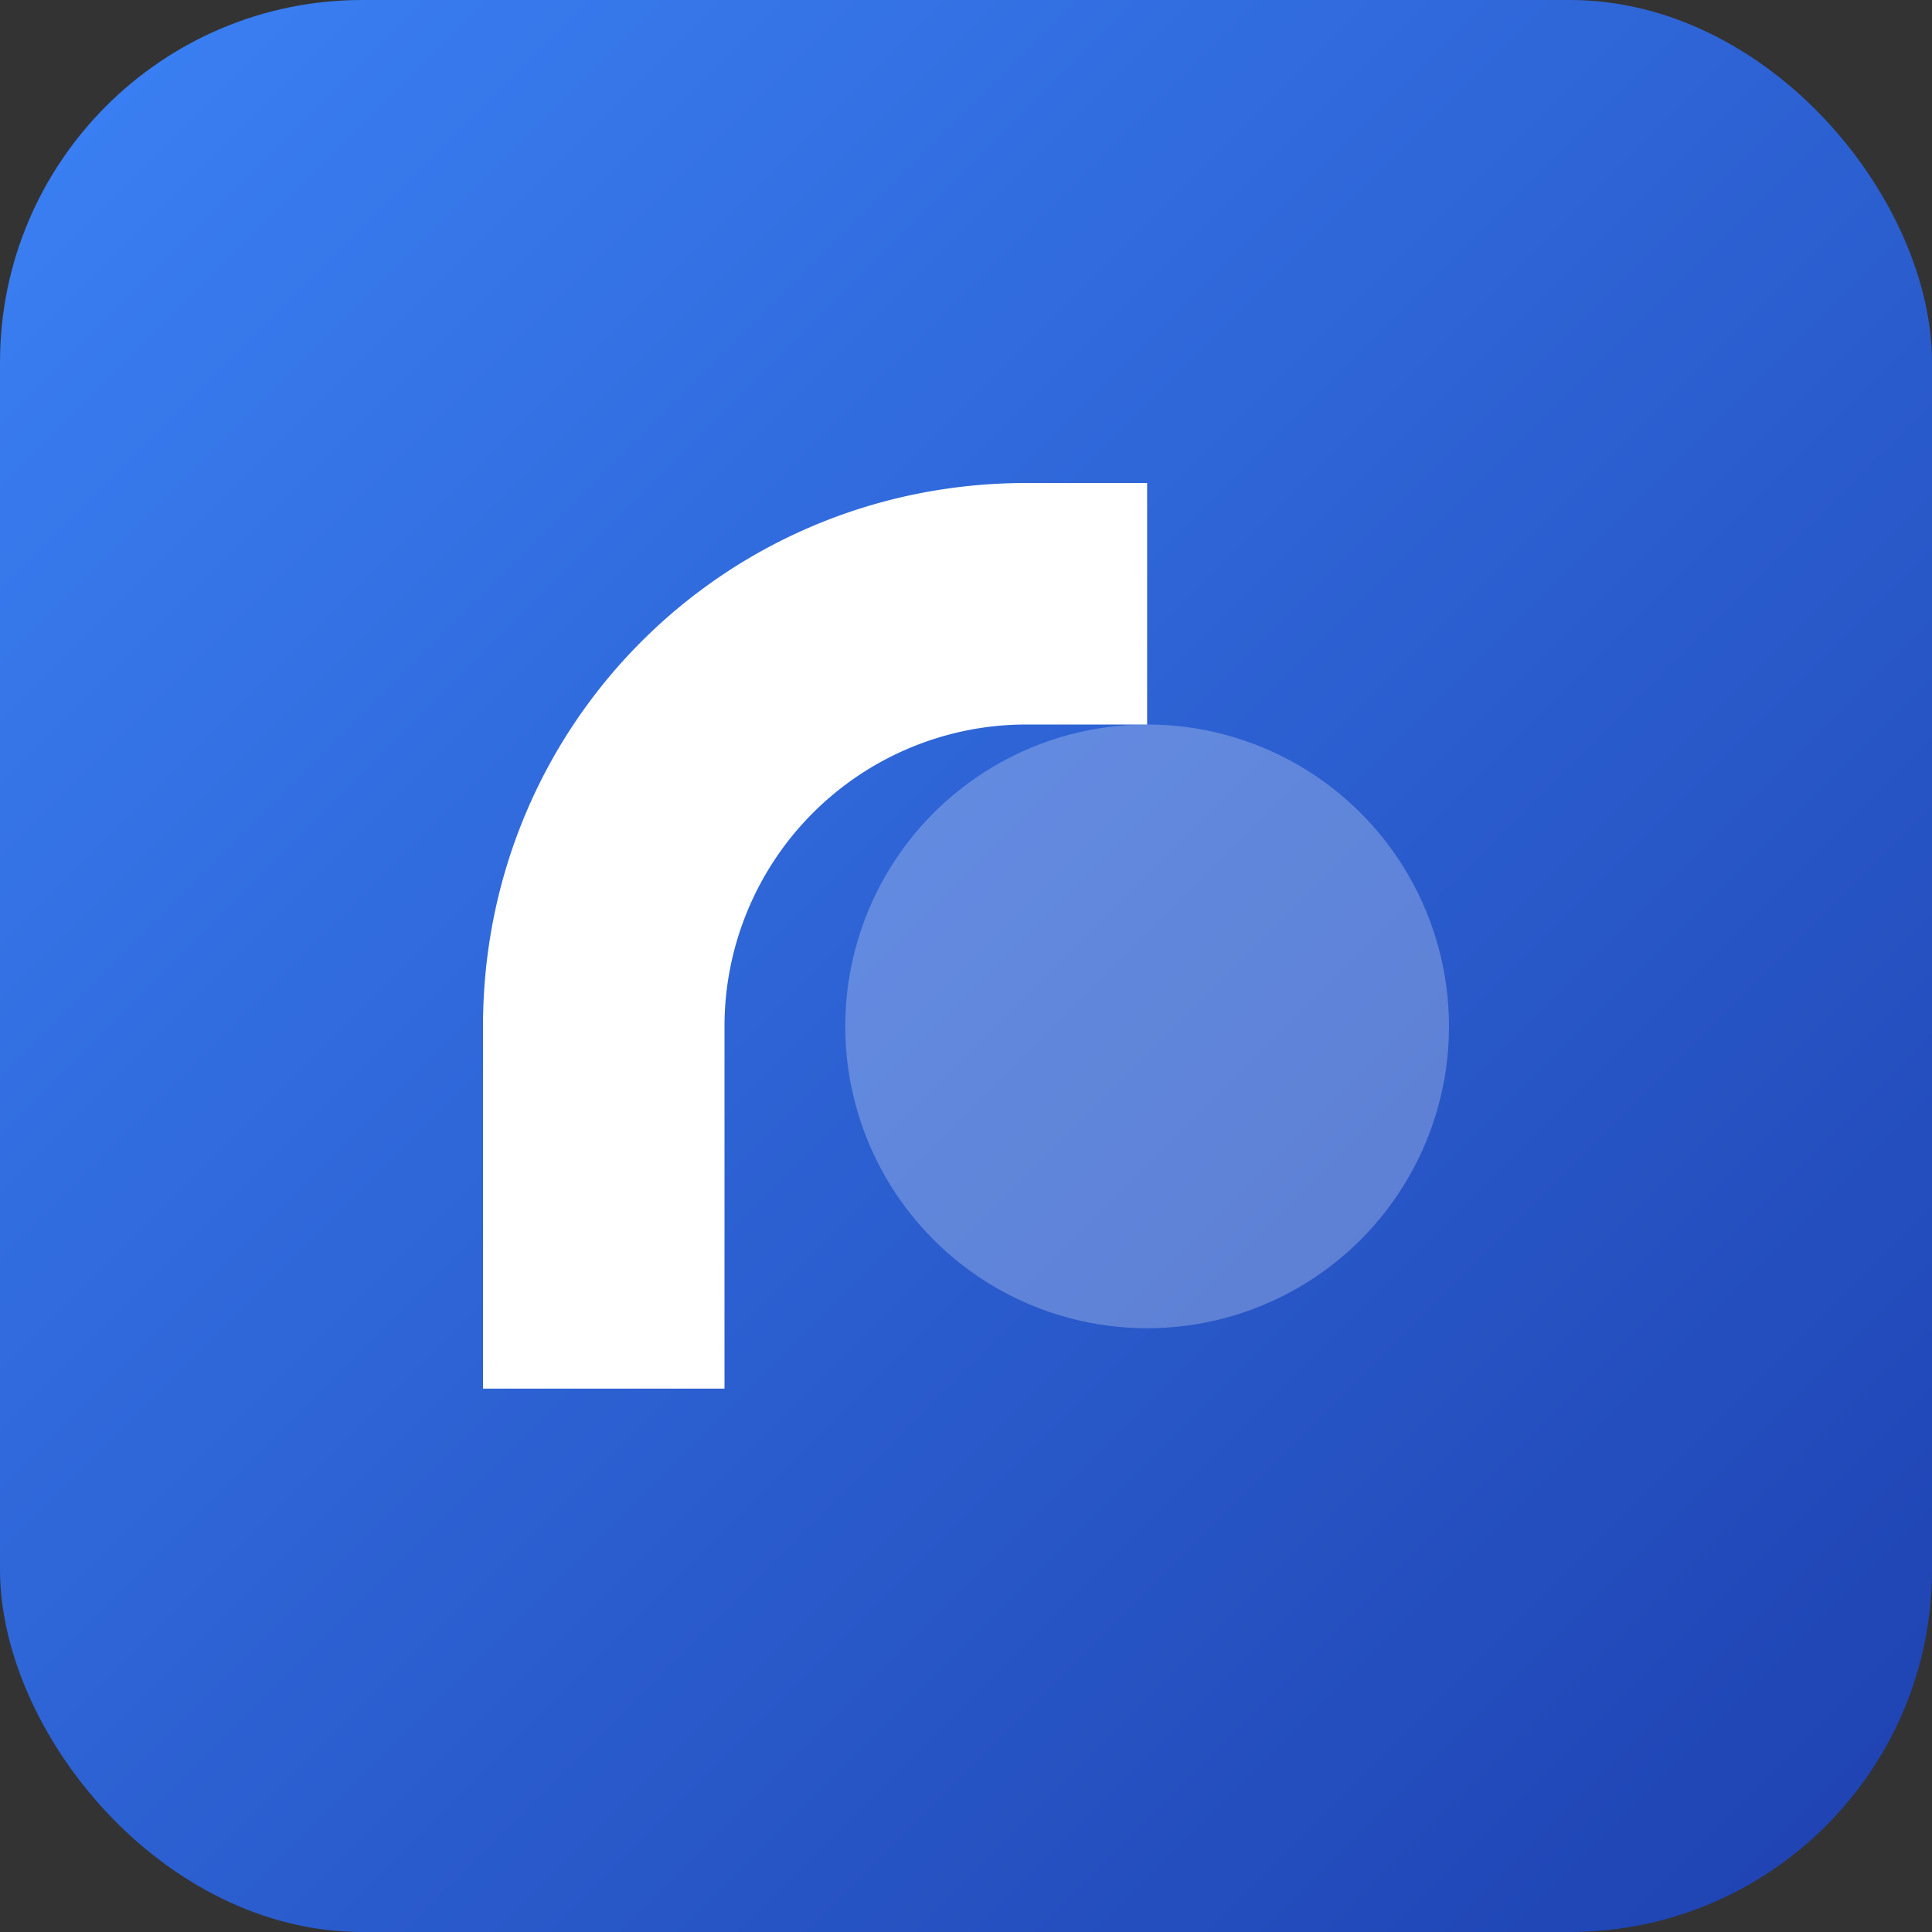
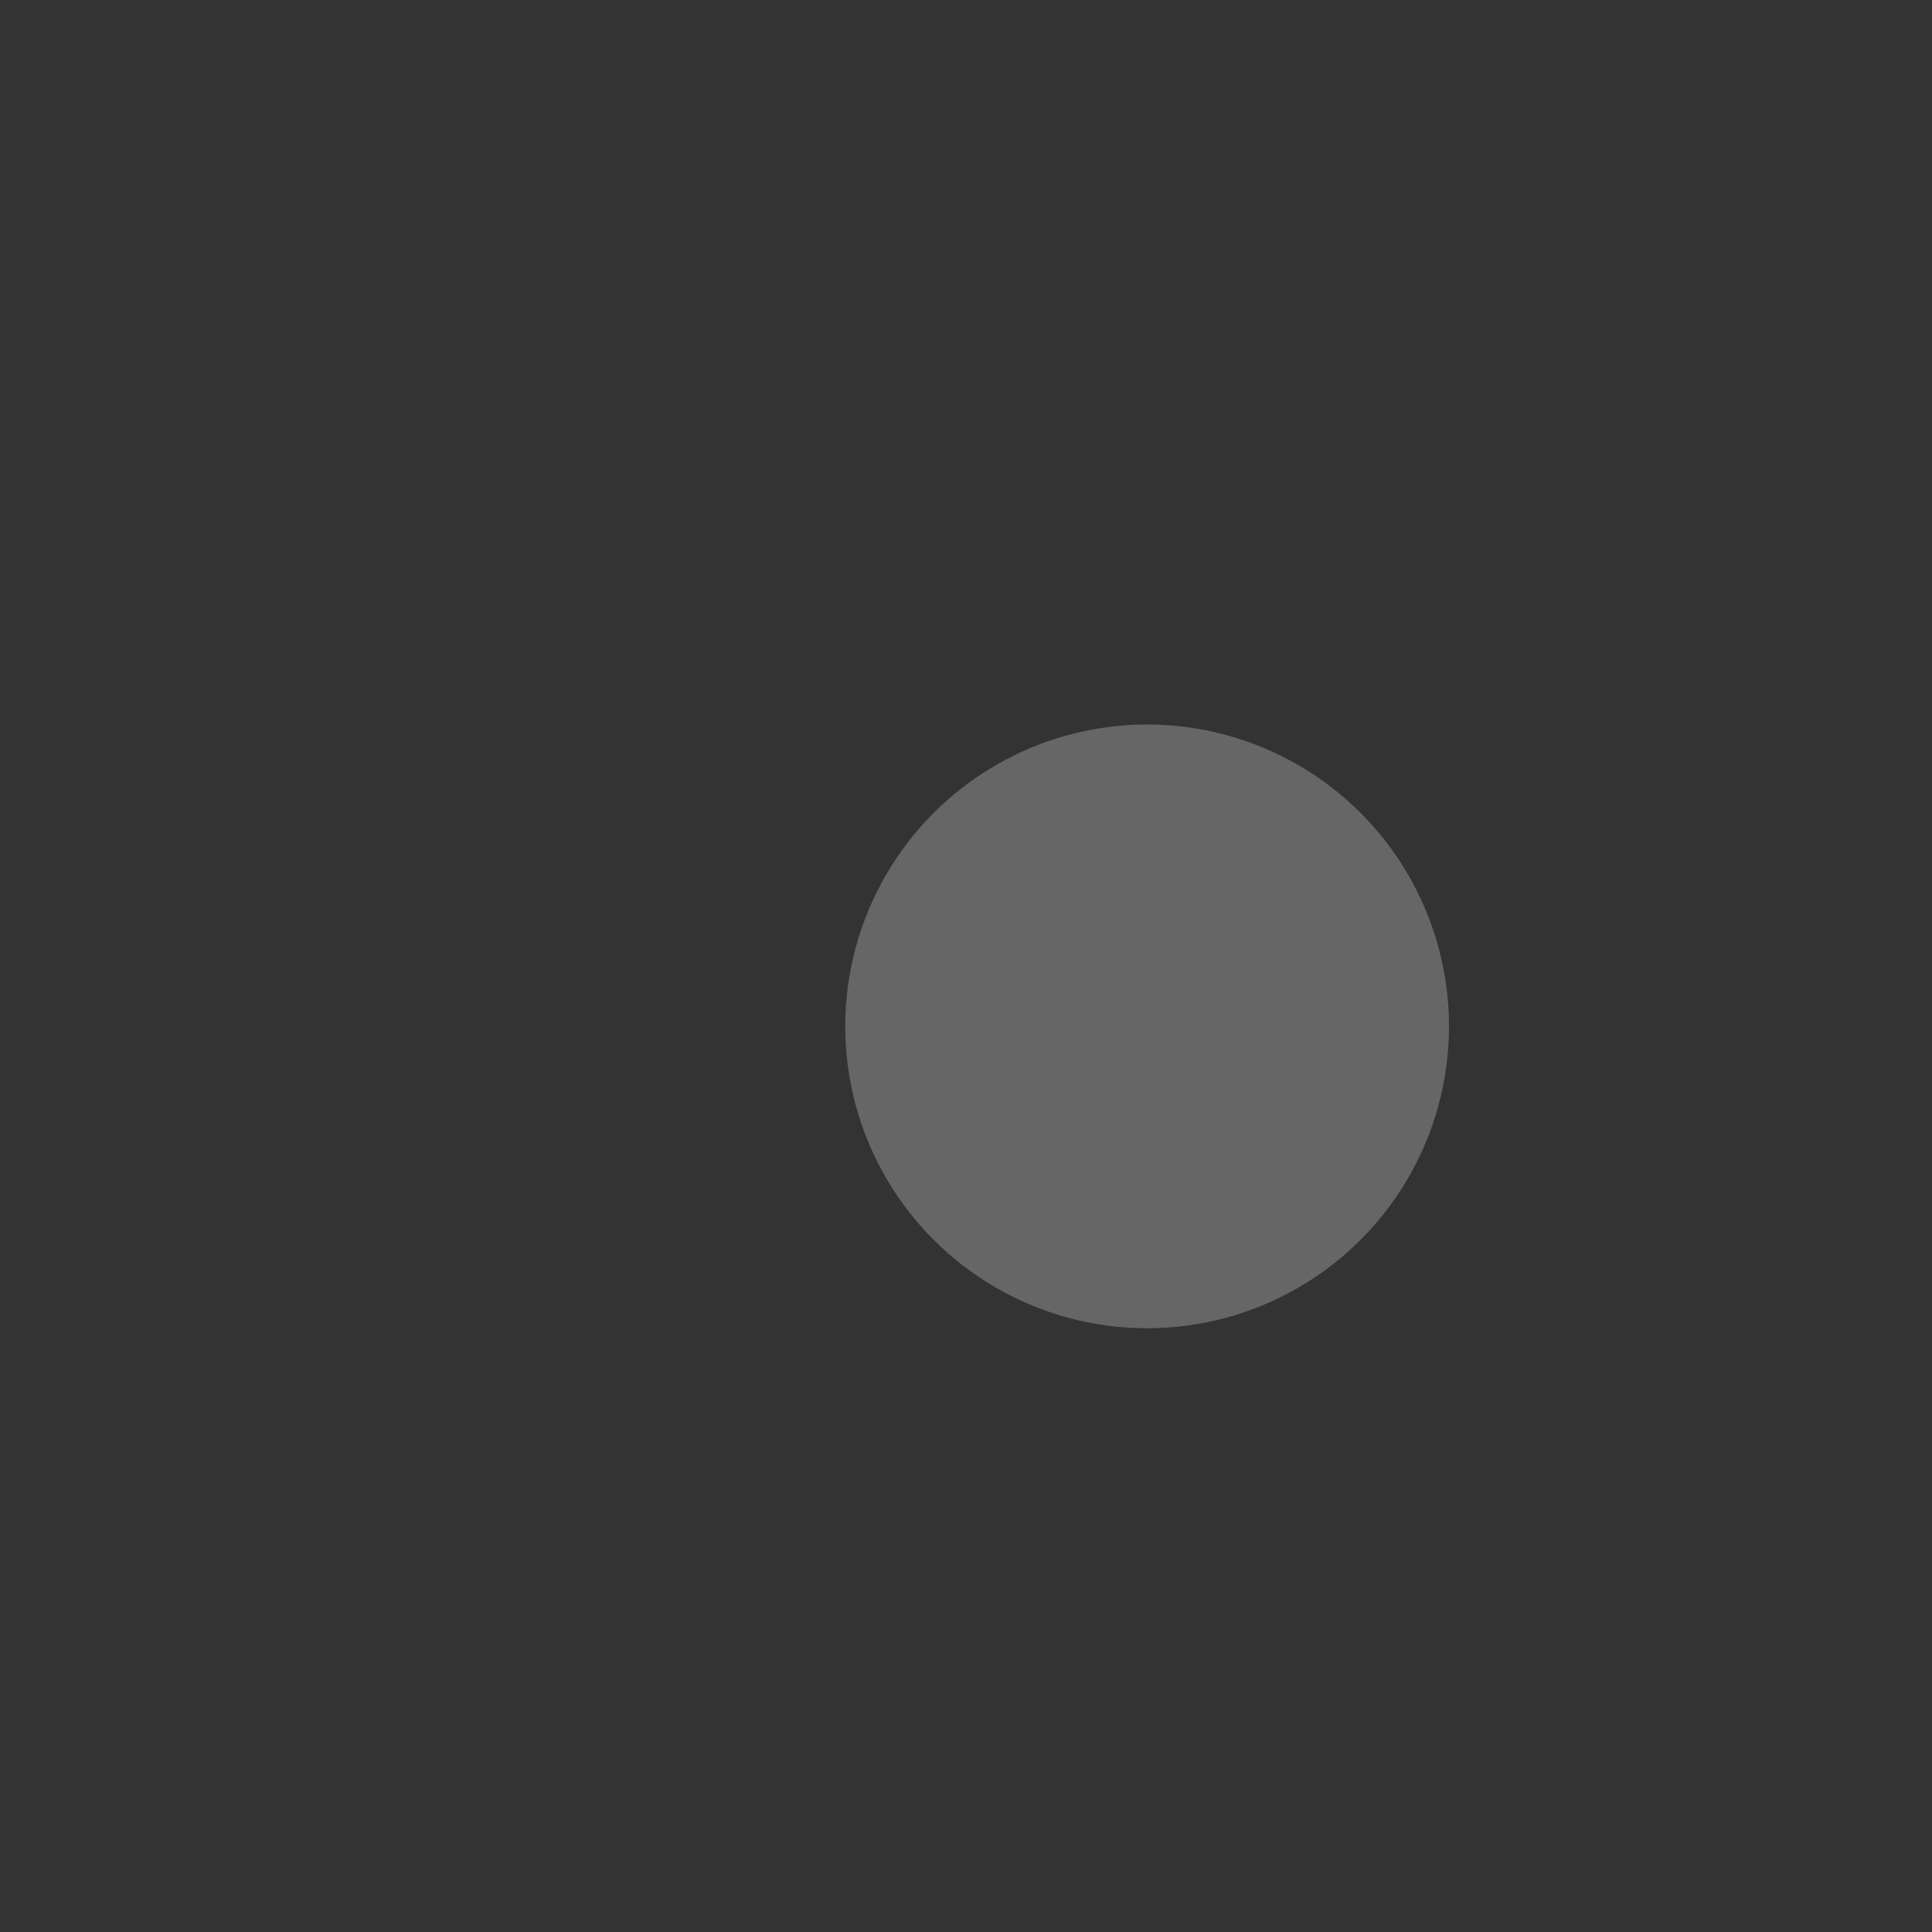
<svg xmlns="http://www.w3.org/2000/svg" viewBox="0 0 64 64">
  <rect x="0" y="0" width="64" height="64" fill="#333333" stroke="none" />
  <defs>
    <linearGradient id="g" x1="0" x2="1" y1="0" y2="1">
      <stop offset="0" stop-color="#3b82f6" />
      <stop offset="1" stop-color="#1e40af" />
    </linearGradient>
  </defs>
-   <rect width="64" height="64" rx="12" fill="url(#g)" />
-   <path d="M16 34c0-10 8-18 18-18h4v8h-4a10 10 0 0 0-10 10v12h-8V34z" fill="white" />
  <circle cx="38" cy="34" r="10" fill="white" opacity="0.25" />
</svg>